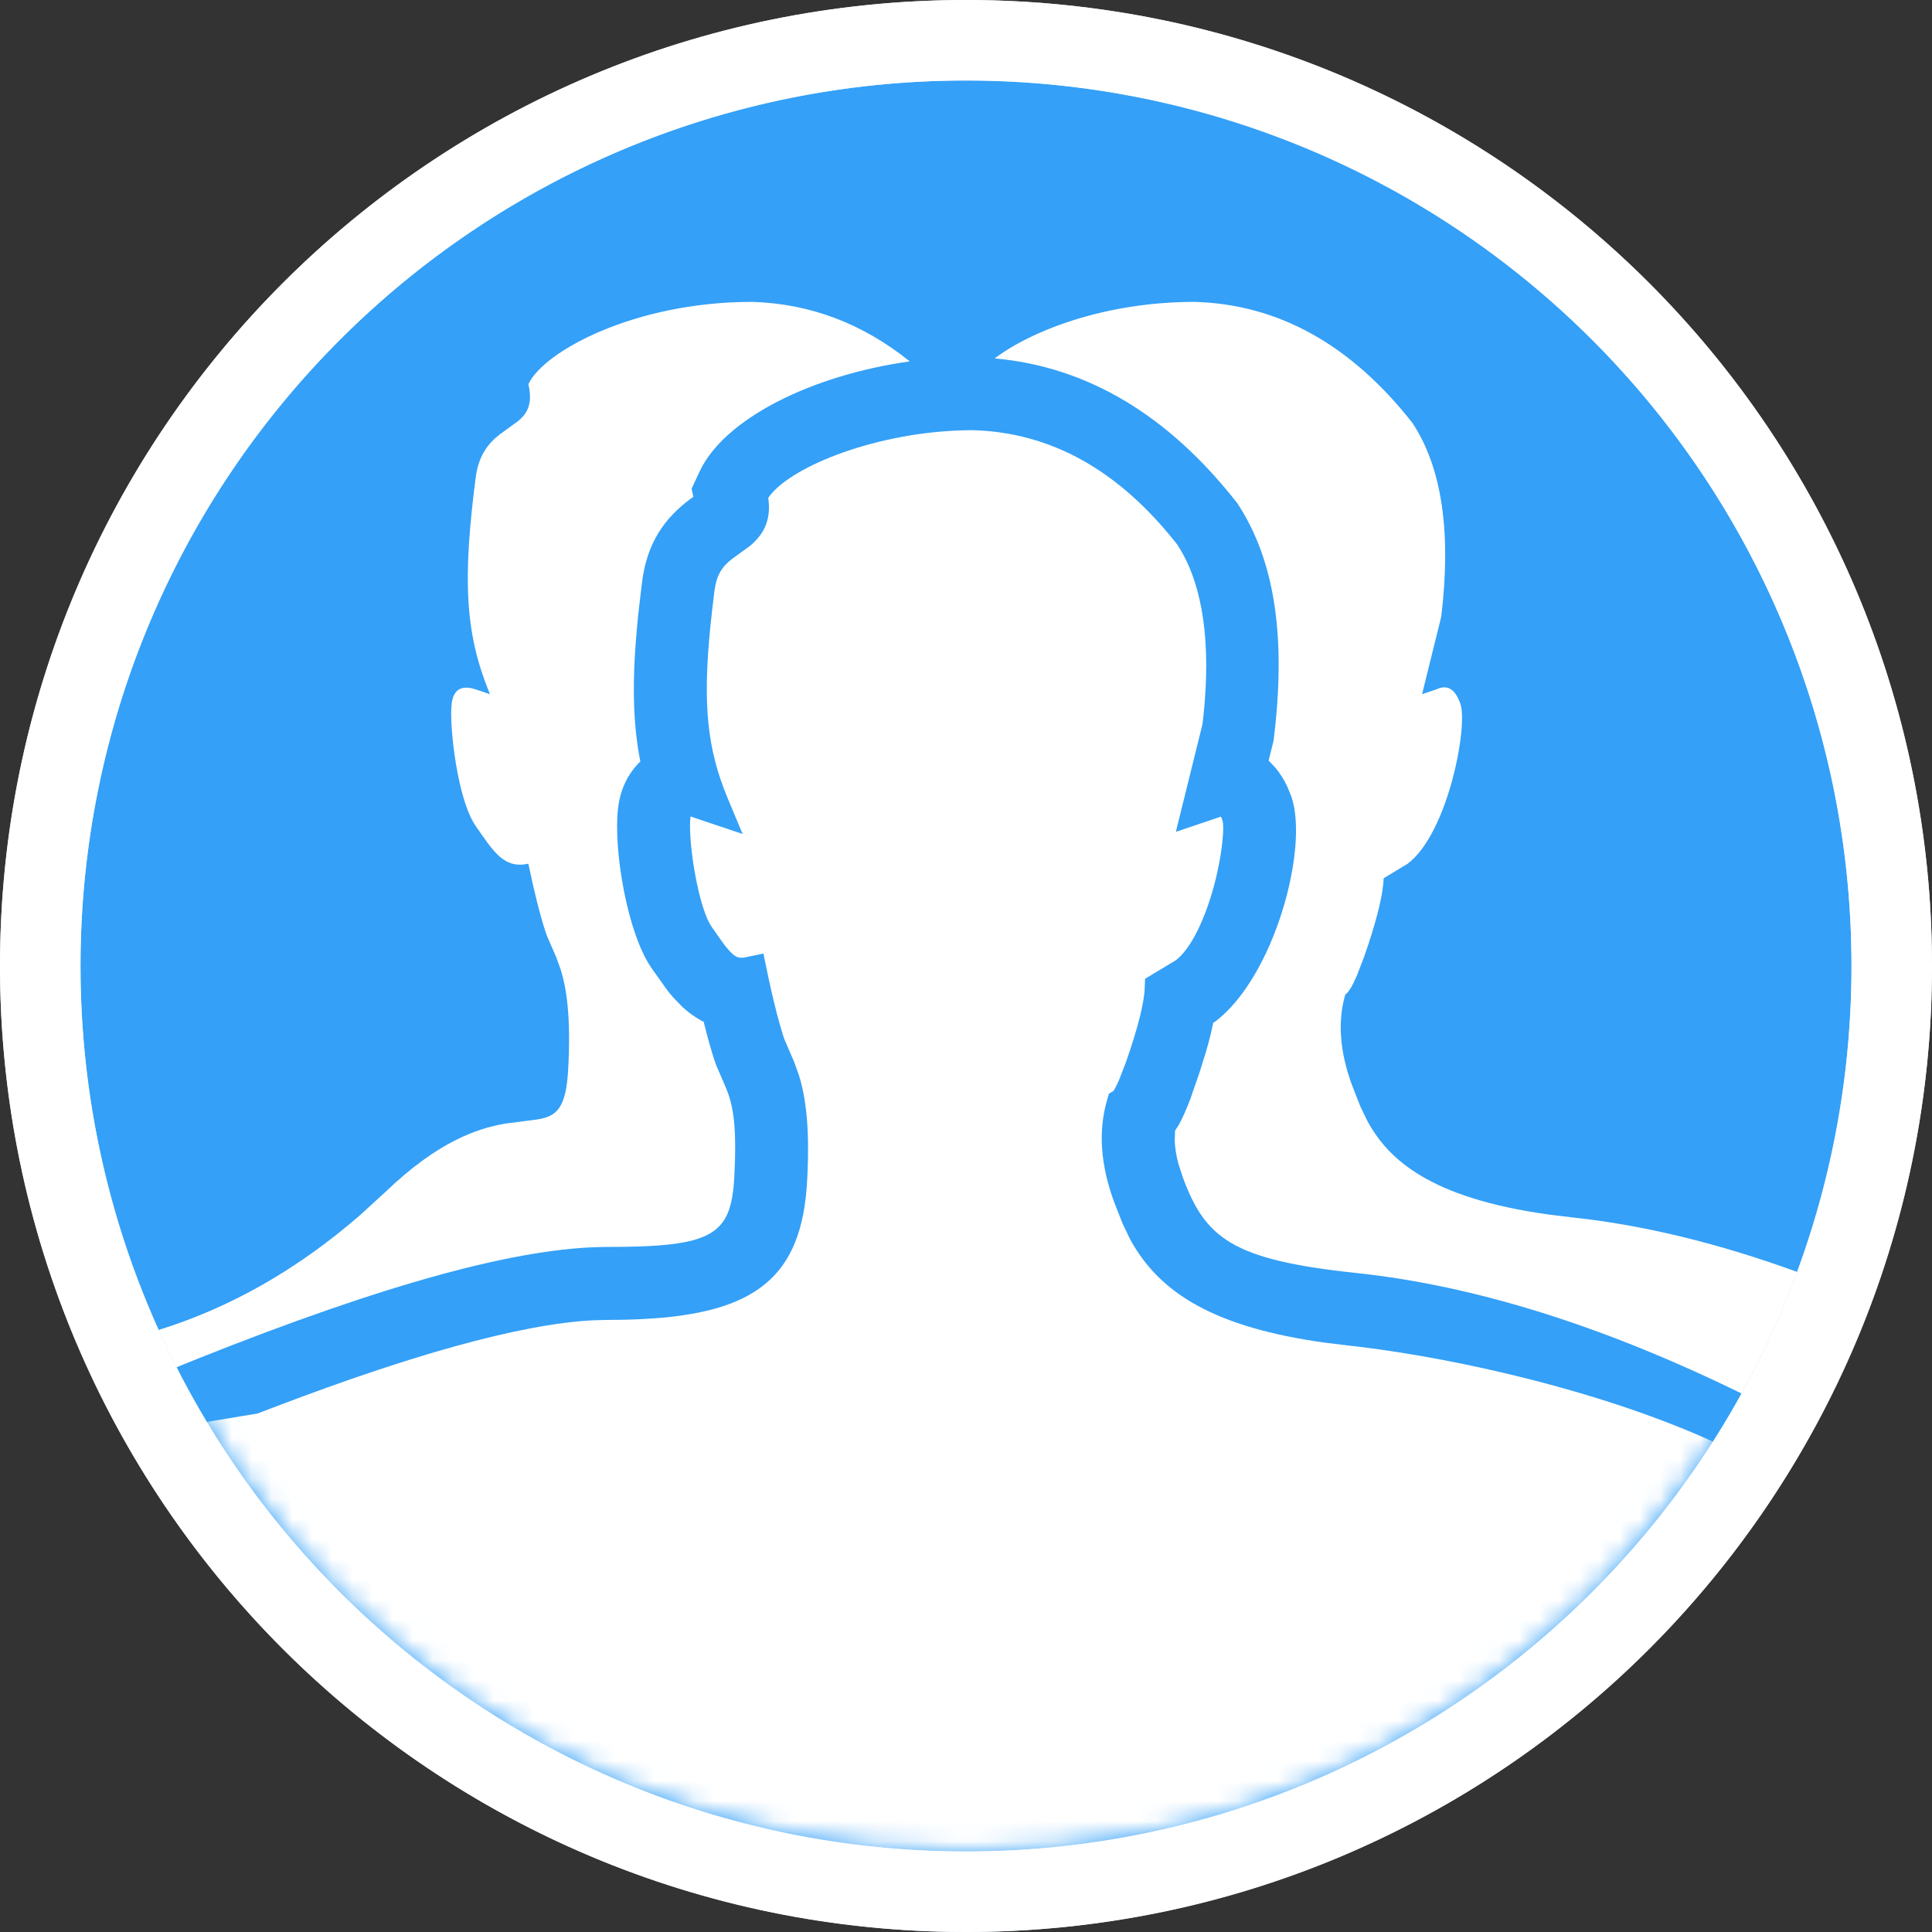
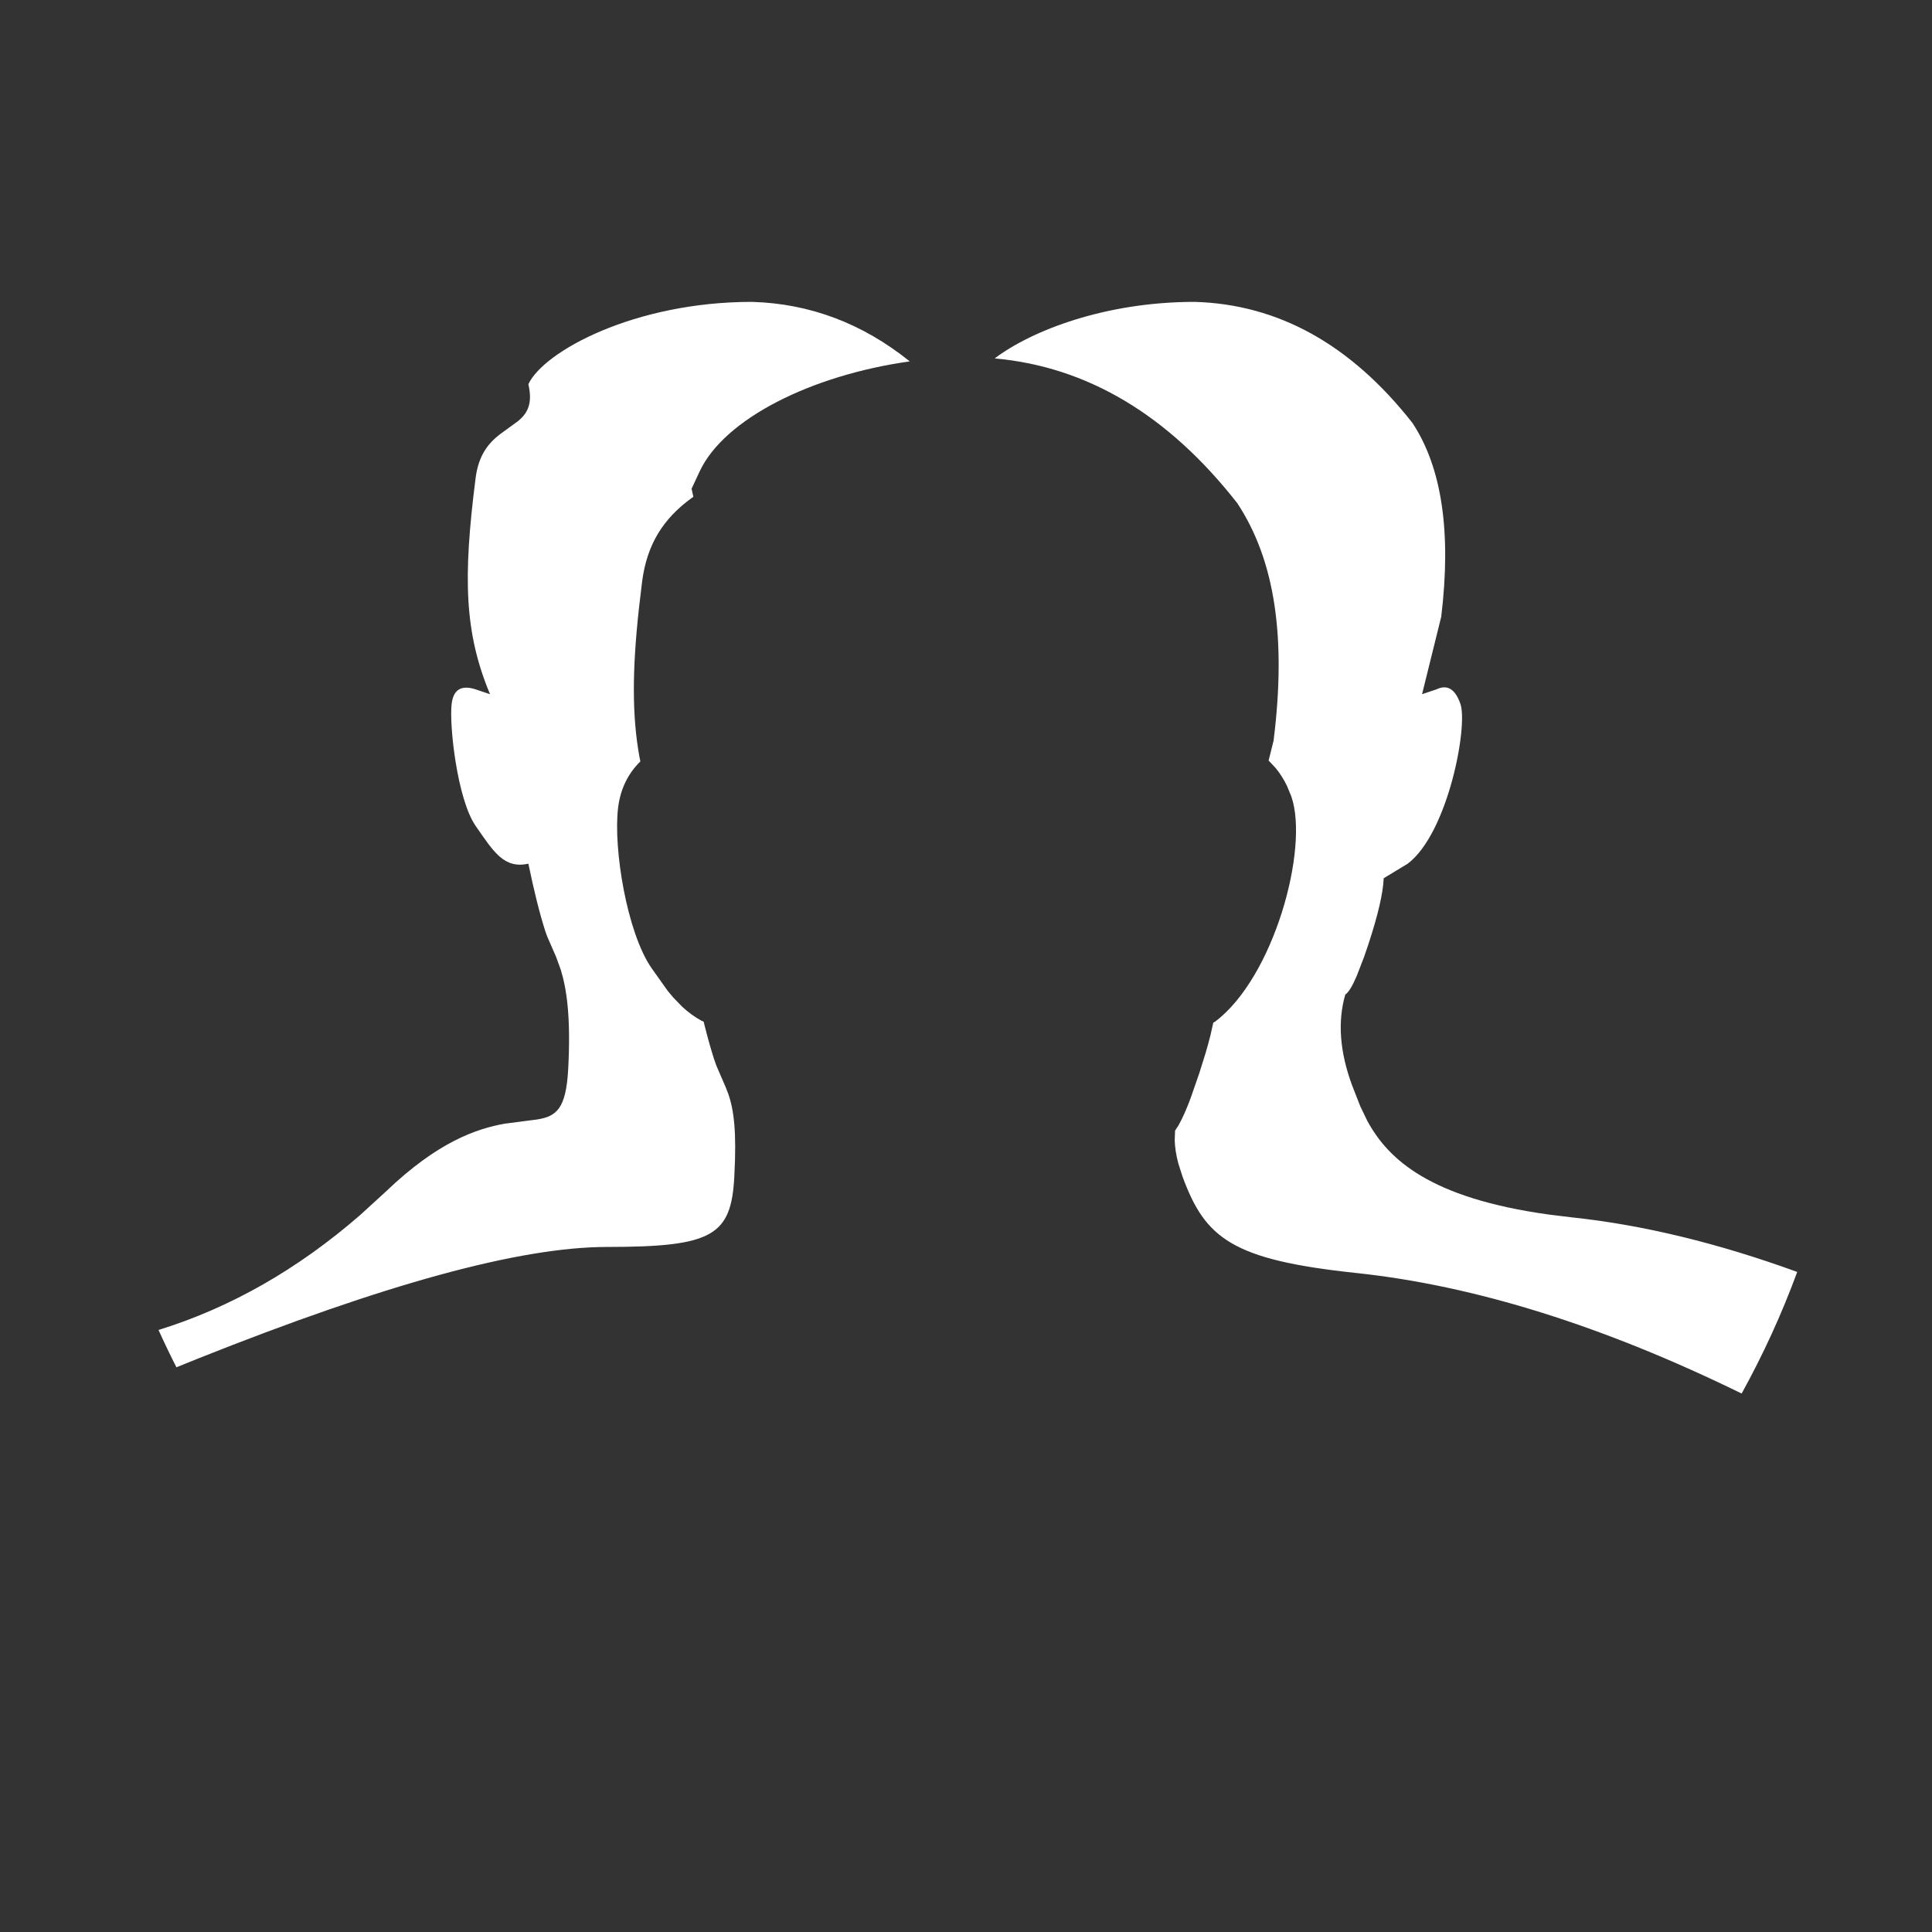
<svg xmlns="http://www.w3.org/2000/svg" xmlns:xlink="http://www.w3.org/1999/xlink" width="96px" height="96px" viewBox="0 0 96 96" version="1.1">
  <rect x="0" y="0" width="96" height="96" fill="#333333" stroke="none" />
  <title>Icon/vnc/social-new</title>
  <defs>
-     <circle id="path-1" cx="44" cy="44" r="44" />
    <path d="M55.36,11 C59.521,11.118 63.129,13.123 66.184,17.017 C67.646,19.231 68.122,22.44 67.614,26.644 L66.661,30.495 L67.376,30.254 C67.913,29.995 68.31,30.236 68.567,30.976 C68.953,32.086 67.948,37.41 65.946,38.918 L64.754,39.64 C64.727,40.375 64.47,41.481 63.982,42.958 L63.78,43.55 L63.415,44.495 C63.19,45.017 63.001,45.324 62.847,45.417 C62.458,46.757 62.57,48.259 63.181,49.92 L63.591,50.969 L63.937,51.687 C64.974,53.607 67.044,55.528 72.951,56.349 L74.104,56.49 C77.63,56.864 81.363,57.768 85.303,59.202 C84.533,61.295 83.607,63.314 82.541,65.244 C75.676,61.884 69.298,59.882 63.395,59.255 C57.219,58.599 55.889,57.534 54.762,54.471 L54.551,53.813 C54.439,53.393 54.38,53.008 54.371,52.654 L54.389,52.178 L54.563,51.911 C54.771,51.542 54.963,51.099 55.166,50.554 L55.594,49.32 L55.9,48.342 C55.992,48.031 56.074,47.735 56.145,47.451 L56.287,46.816 L56.37,46.77 C59.299,44.582 61.059,38.146 60.165,35.574 L59.953,35.058 C59.795,34.729 59.604,34.428 59.385,34.161 L59.037,33.792 L59.283,32.805 C59.924,27.68 59.354,23.841 57.479,21.002 C54.054,16.623 50.033,14.224 45.427,13.809 C47.265,12.417 50.936,11 55.36,11 Z M33.36,11 C36.239,11.081 38.854,12.067 41.205,13.957 C36.296,14.647 31.978,16.821 30.763,19.43 L30.364,20.285 L30.453,20.686 L30.335,20.77 C28.991,21.757 28.148,23.009 27.906,24.903 L27.745,26.258 C27.415,29.302 27.401,31.559 27.775,33.615 L27.819,33.836 C27.212,34.426 26.824,35.202 26.711,36.151 C26.47,38.175 27.155,42.344 28.373,44.102 L29.182,45.24 L29.452,45.562 L29.894,46.02 C30.199,46.303 30.524,46.54 30.869,46.726 L30.965,46.767 L31.015,46.972 C31.167,47.576 31.32,48.12 31.474,48.603 L31.597,48.954 L32.066,50.039 C32.406,50.839 32.573,51.784 32.522,53.63 L32.487,54.478 C32.329,57.392 31.429,57.96 26.171,57.96 C21.808,57.96 15.098,59.816 5.839,63.506 L4.767,63.94 C4.456,63.33 4.16,62.712 3.877,62.086 C7.45,60.978 10.79,59.075 13.896,56.375 L15.171,55.21 C17.751,52.734 19.693,52.076 21.105,51.831 L22.683,51.627 C23.645,51.473 24.125,51.108 24.233,49.127 C24.372,46.544 24.157,45.133 23.863,44.182 L23.631,43.544 L23.184,42.519 C23.152,42.436 23.121,42.352 23.094,42.266 C22.818,41.403 22.538,40.287 22.255,38.918 C21.048,39.175 20.545,38.353 19.633,37.037 C18.722,35.721 18.315,32.044 18.442,30.976 C18.526,30.264 18.924,30.023 19.633,30.254 L20.349,30.495 C19.077,27.446 18.998,24.726 19.633,19.752 C19.782,18.59 20.29,18.01 20.827,17.59 L21.75,16.918 C22.201,16.54 22.48,16.072 22.255,15.091 C23.018,13.455 27.536,11 33.36,11 Z" id="path-3" />
  </defs>
  <g id="Icon/vnc/social-new" stroke="none" stroke-width="1" fill="none" fill-rule="evenodd">
-     <circle id="Oval" fill="#D3EAFD" fill-rule="nonzero" cx="48" cy="48" r="48" />
    <g id="Badge/topic-vncsocial" transform="translate(4, 4)">
      <mask id="mask-2" fill="white">
        <use xlink:href="#path-1" />
      </mask>
      <use id="Oval" fill="#34A0F7" fill-rule="nonzero" xlink:href="#path-1" />
      <path d="M51.362,50.186 L51.102,50.344 L51.007,50.673 C50.562,52.206 50.687,53.895 51.359,55.722 L51.776,56.787 L52.149,57.567 C53.625,60.3 56.427,61.964 61.83,62.716 L62.998,62.858 L63.58,62.925 C68.441,63.519 75.705,65.126 81.379,67.752 L81.852,67.973 L81.835,67.998 C73.891,79.844 58.57,89.125 44,89.125 L43.486,89.122 C28.777,88.949 13.412,79.354 5.648,67.212 L5.388,66.8 L8.801,66.236 L9.967,65.79 L11.101,65.366 C11.473,65.229 11.841,65.095 12.203,64.965 L13.273,64.586 C13.448,64.525 13.623,64.464 13.796,64.405 L14.817,64.06 C14.985,64.004 15.151,63.949 15.316,63.896 L16.29,63.584 L17.231,63.296 C17.386,63.249 17.538,63.204 17.69,63.16 L18.583,62.905 C21.36,62.133 23.651,61.7 25.451,61.605 L26.195,61.585 C26.547,61.585 26.889,61.581 27.22,61.572 L27.868,61.547 C33.569,61.272 35.848,59.442 36.106,54.674 C36.236,52.288 36.087,50.68 35.698,49.424 L35.454,48.746 L34.986,47.669 L34.927,47.5 C34.821,47.168 34.714,46.794 34.606,46.38 L34.443,45.728 C34.415,45.614 34.388,45.498 34.36,45.379 L34.195,44.636 L33.934,43.38 L33.073,43.562 C32.738,43.634 32.558,43.579 32.282,43.288 L32.115,43.099 L31.976,42.925 L31.784,42.658 L31.353,42.039 L31.269,41.904 C30.693,40.879 30.221,38.05 30.294,36.768 L30.311,36.569 L32.899,37.44 L32.156,35.658 C31.142,33.225 30.906,31.019 31.302,27.091 L31.393,26.253 C31.426,25.965 31.462,25.669 31.501,25.362 C31.6,24.593 31.858,24.176 32.366,23.779 L33.265,23.126 L33.415,22.994 C34.035,22.414 34.294,21.732 34.185,20.829 L34.172,20.743 L34.25,20.634 C35.401,19.131 39.625,17.457 44.037,17.378 L44.335,17.375 C48.222,17.485 51.594,19.359 54.496,23.057 L54.63,23.271 C55.771,25.158 56.183,27.95 55.794,31.612 L55.751,31.986 L54.428,37.333 L56.667,36.578 L56.698,36.649 L56.741,36.763 C56.767,36.837 56.78,36.962 56.781,37.126 L56.774,37.402 L56.749,37.728 C56.738,37.845 56.724,37.968 56.707,38.098 L56.648,38.502 C56.625,38.641 56.599,38.785 56.571,38.932 L56.478,39.38 C56.427,39.607 56.371,39.838 56.308,40.067 C55.834,41.8 55.133,43.182 54.419,43.719 L53.3,44.392 L52.897,44.637 L52.879,45.108 C52.873,45.289 52.848,45.503 52.806,45.749 L52.729,46.142 C52.669,46.42 52.591,46.73 52.494,47.07 L52.336,47.604 C52.279,47.789 52.217,47.983 52.151,48.183 L51.952,48.768 L51.599,49.679 C51.536,49.825 51.472,49.957 51.414,50.062 L51.36,50.157 C51.343,50.184 51.334,50.197 51.345,50.195 L51.362,50.186 Z" id="Oval-2" fill="#FFFFFF" fill-rule="nonzero" mask="url(#mask-2)" />
      <mask id="mask-4" fill="white">
        <use xlink:href="#path-3" />
      </mask>
      <use id="Oval-2" fill="#FFFFFF" fill-rule="nonzero" opacity="0.5" xlink:href="#path-3" />
    </g>
-     <path d="M48,0 C74.51,0 96,21.49 96,48 C96,74.51 74.51,96 48,96 C21.49,96 0,74.51 0,48 C0,21.49 21.49,0 48,0 Z M48,4 C23.699,4 4,23.699 4,48 C4,72.301 23.699,92 48,92 C72.301,92 92,72.301 92,48 C92,23.699 72.301,4 48,4 Z" id="Oval" fill="#FFFFFF" fill-rule="nonzero" />
  </g>
</svg>